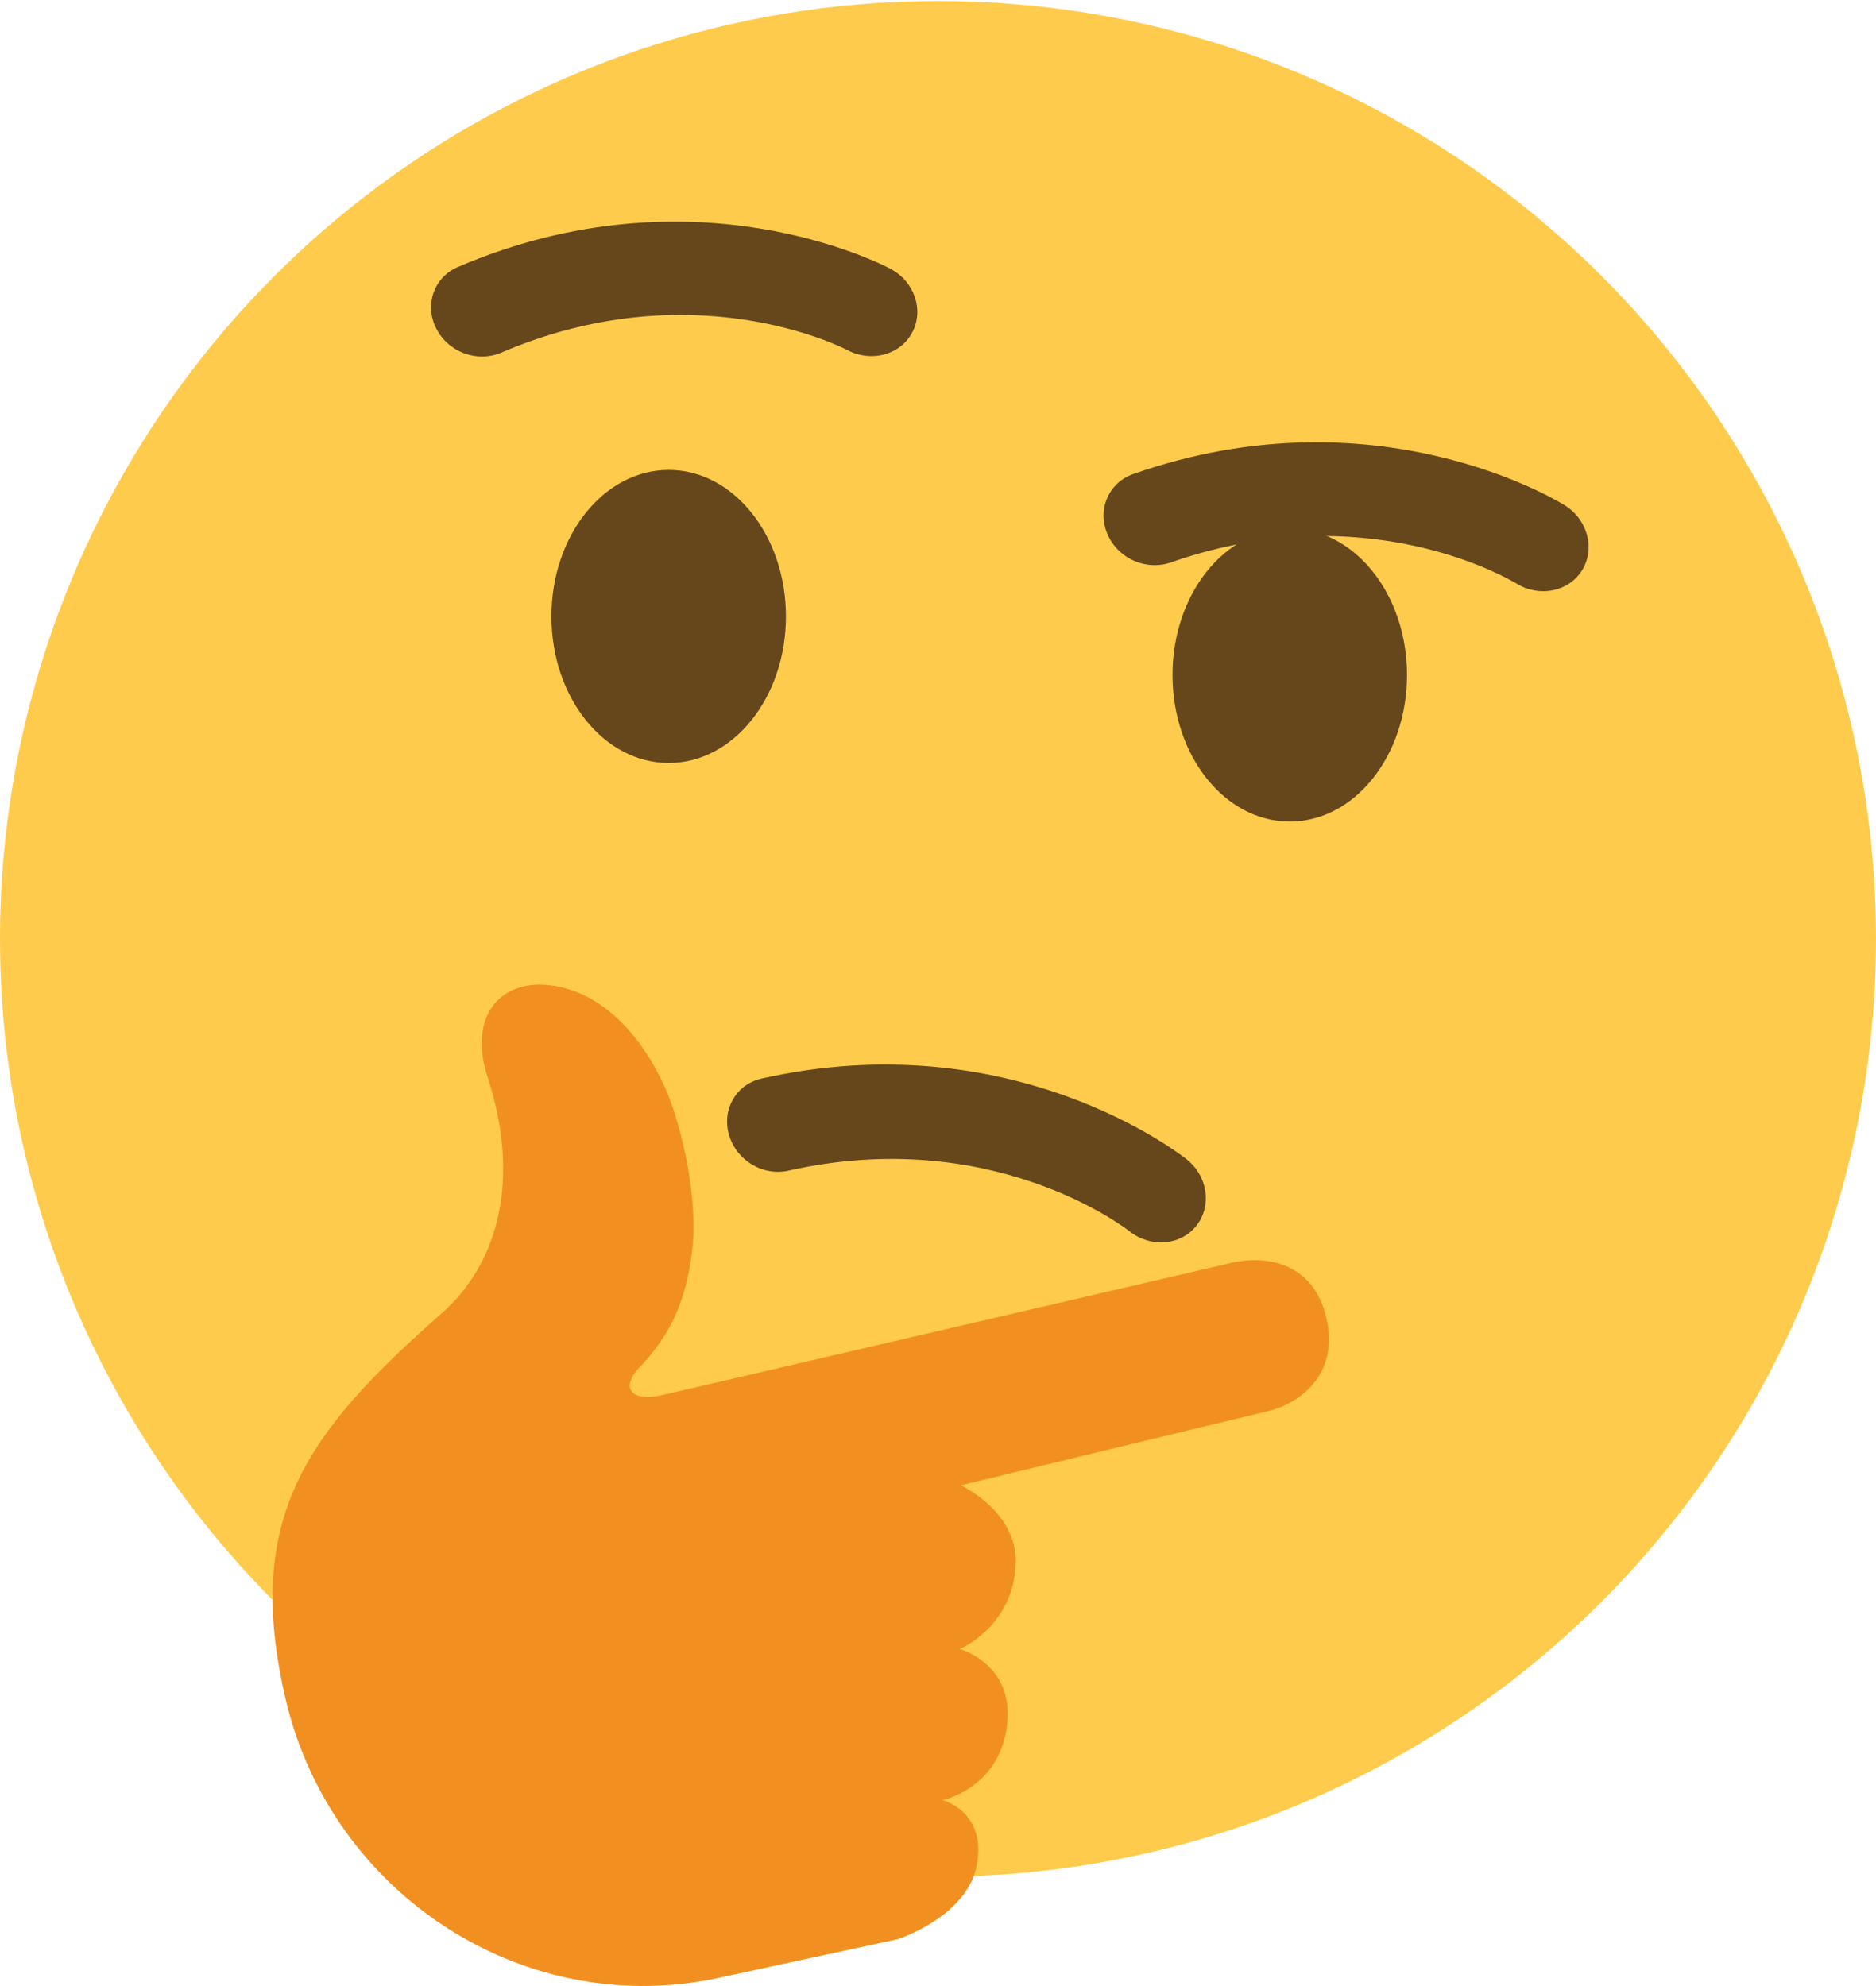
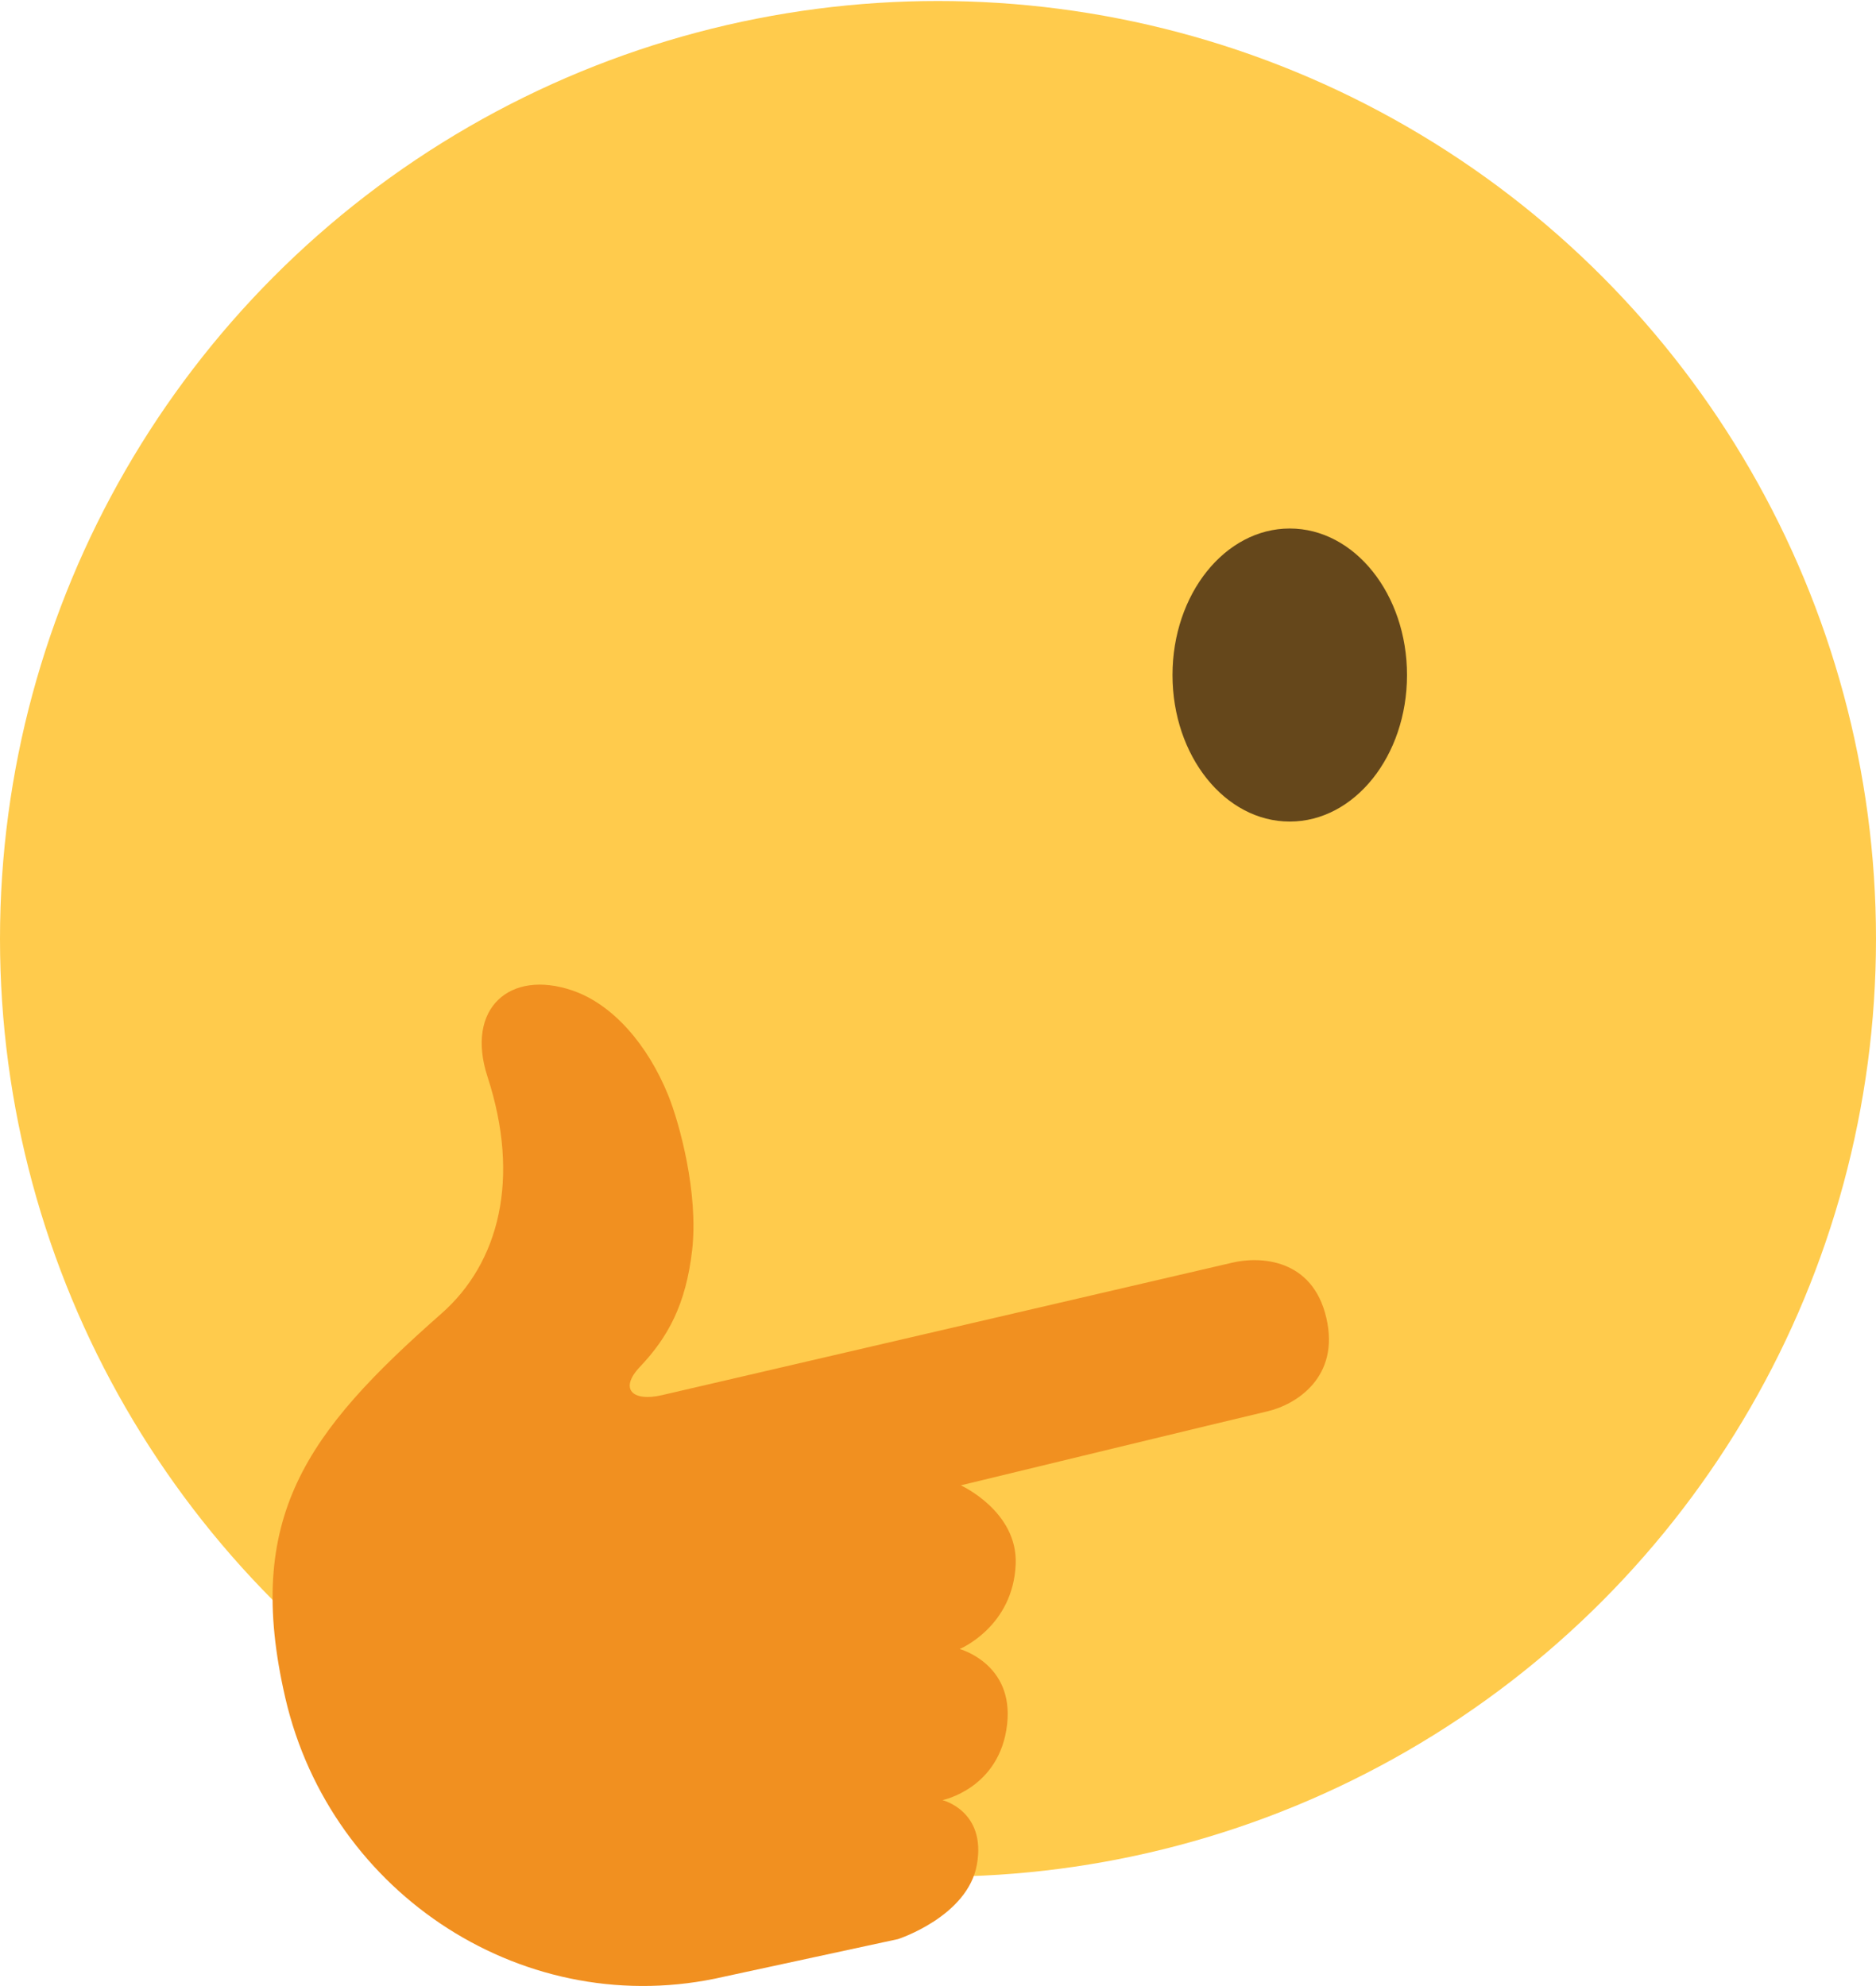
<svg xmlns="http://www.w3.org/2000/svg" width="34px" height="36px" viewBox="0 0 34 36" version="1.1">
  <title> twemoji_what</title>
  <desc>Created with Sketch.</desc>
  <g id="-twemoji_what" stroke="none" stroke-width="1" fill="none" fill-rule="evenodd">
    <g id="1f914" fill-rule="nonzero">
      <circle id="Oval" fill="#FFCB4C" cx="17" cy="17.018" r="17" />
-       <path d="M13.524,21.036 C13.379,20.92 13.266,20.762 13.212,20.572 C13.078,20.112 13.342,19.654 13.802,19.551 C18.33,18.53 21.379,20.914 21.508,21.016 C21.892,21.322 21.967,21.861 21.681,22.221 C21.395,22.579 20.853,22.622 20.47,22.318 C20.36,22.234 17.947,20.395 14.288,21.22 C14.014,21.281 13.734,21.204 13.524,21.036 L13.524,21.036 Z" id="Path" fill="#65471B" />
-       <ellipse id="Oval" fill="#65471B" cx="12.119" cy="11.174" rx="2.125" ry="2.656" />
      <ellipse id="Oval" fill="#65471B" cx="23.375" cy="12.236" rx="2.125" ry="2.656" />
      <path d="M16.276,35.149 C16.276,35.149 17.541,34.738 17.705,33.797 C17.878,32.825 17.081,32.63 17.081,32.63 C17.081,32.63 18.122,32.422 18.253,31.254 C18.376,30.153 17.392,29.891 17.392,29.891 C17.392,29.891 18.362,29.491 18.408,28.352 C18.446,27.393 17.413,26.924 17.413,26.924 C17.413,26.924 22.451,25.703 22.969,25.583 C23.485,25.463 24.289,24.968 24.038,23.889 C23.789,22.809 22.834,22.771 22.341,22.886 C21.847,23.001 15.597,24.452 13.441,24.954 L12.002,25.288 C11.462,25.415 11.217,25.178 11.598,24.776 C12.106,24.24 12.431,23.647 12.544,22.663 C12.663,21.628 12.312,20.35 12.111,19.854 C11.737,18.933 11.106,18.205 10.377,17.955 C9.24,17.565 8.432,18.276 8.835,19.516 C9.439,21.37 9.043,22.891 8.002,23.809 C5.553,25.966 4.414,27.504 5.172,30.782 C6,34.357 9.549,36.658 13.124,35.83 L16.276,35.149 Z" id="Path" fill="#F19020" />
-       <path d="M8.296,6.351 C8.132,6.263 7.993,6.127 7.905,5.952 C7.689,5.524 7.865,5.025 8.298,4.84 C12.564,3.009 15.997,4.797 16.141,4.874 C16.574,5.105 16.749,5.621 16.532,6.028 C16.316,6.433 15.792,6.574 15.359,6.346 C15.236,6.283 12.527,4.914 9.081,6.393 C8.824,6.502 8.534,6.478 8.296,6.351 L8.296,6.351 Z M20.431,10.101 C20.275,10.003 20.145,9.858 20.069,9.677 C19.882,9.235 20.092,8.75 20.537,8.593 C24.918,7.057 28.222,9.073 28.36,9.16 C28.775,9.42 28.915,9.947 28.672,10.338 C28.43,10.728 27.896,10.833 27.481,10.576 C27.361,10.504 24.754,8.955 21.214,10.197 C20.948,10.288 20.661,10.243 20.431,10.101 L20.431,10.101 Z" id="Shape" fill="#65471B" />
    </g>
  </g>
</svg>